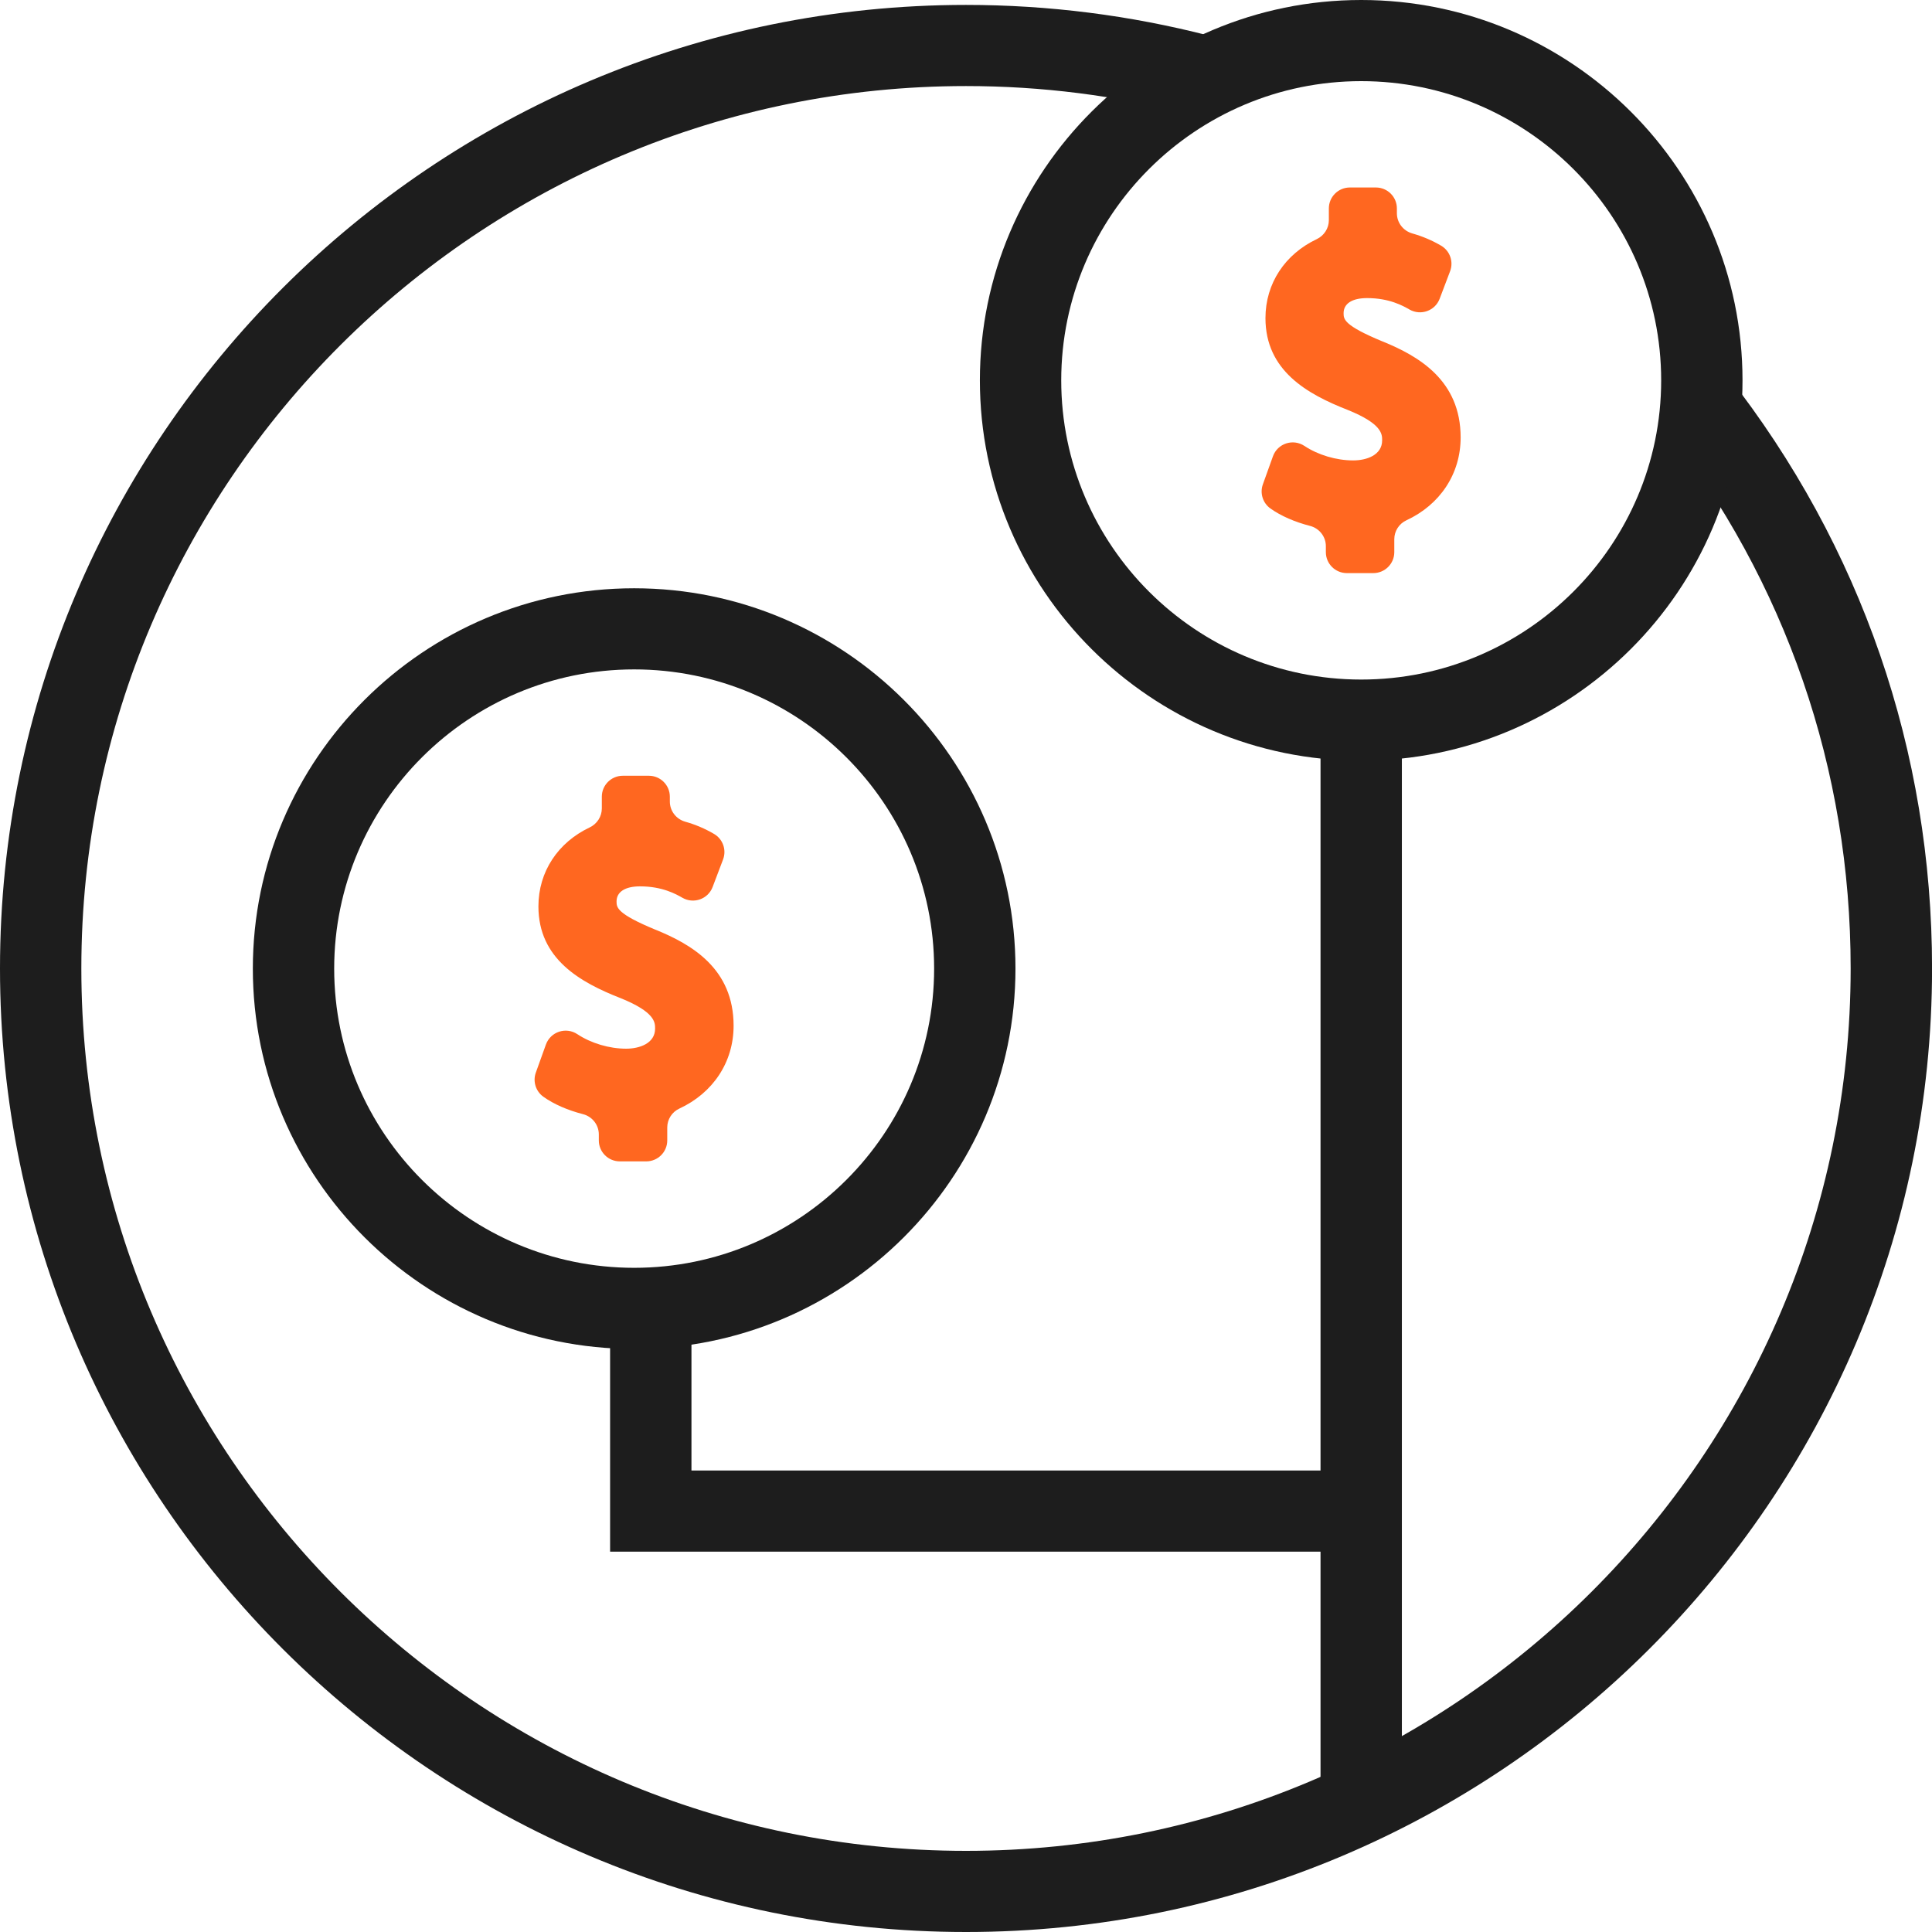
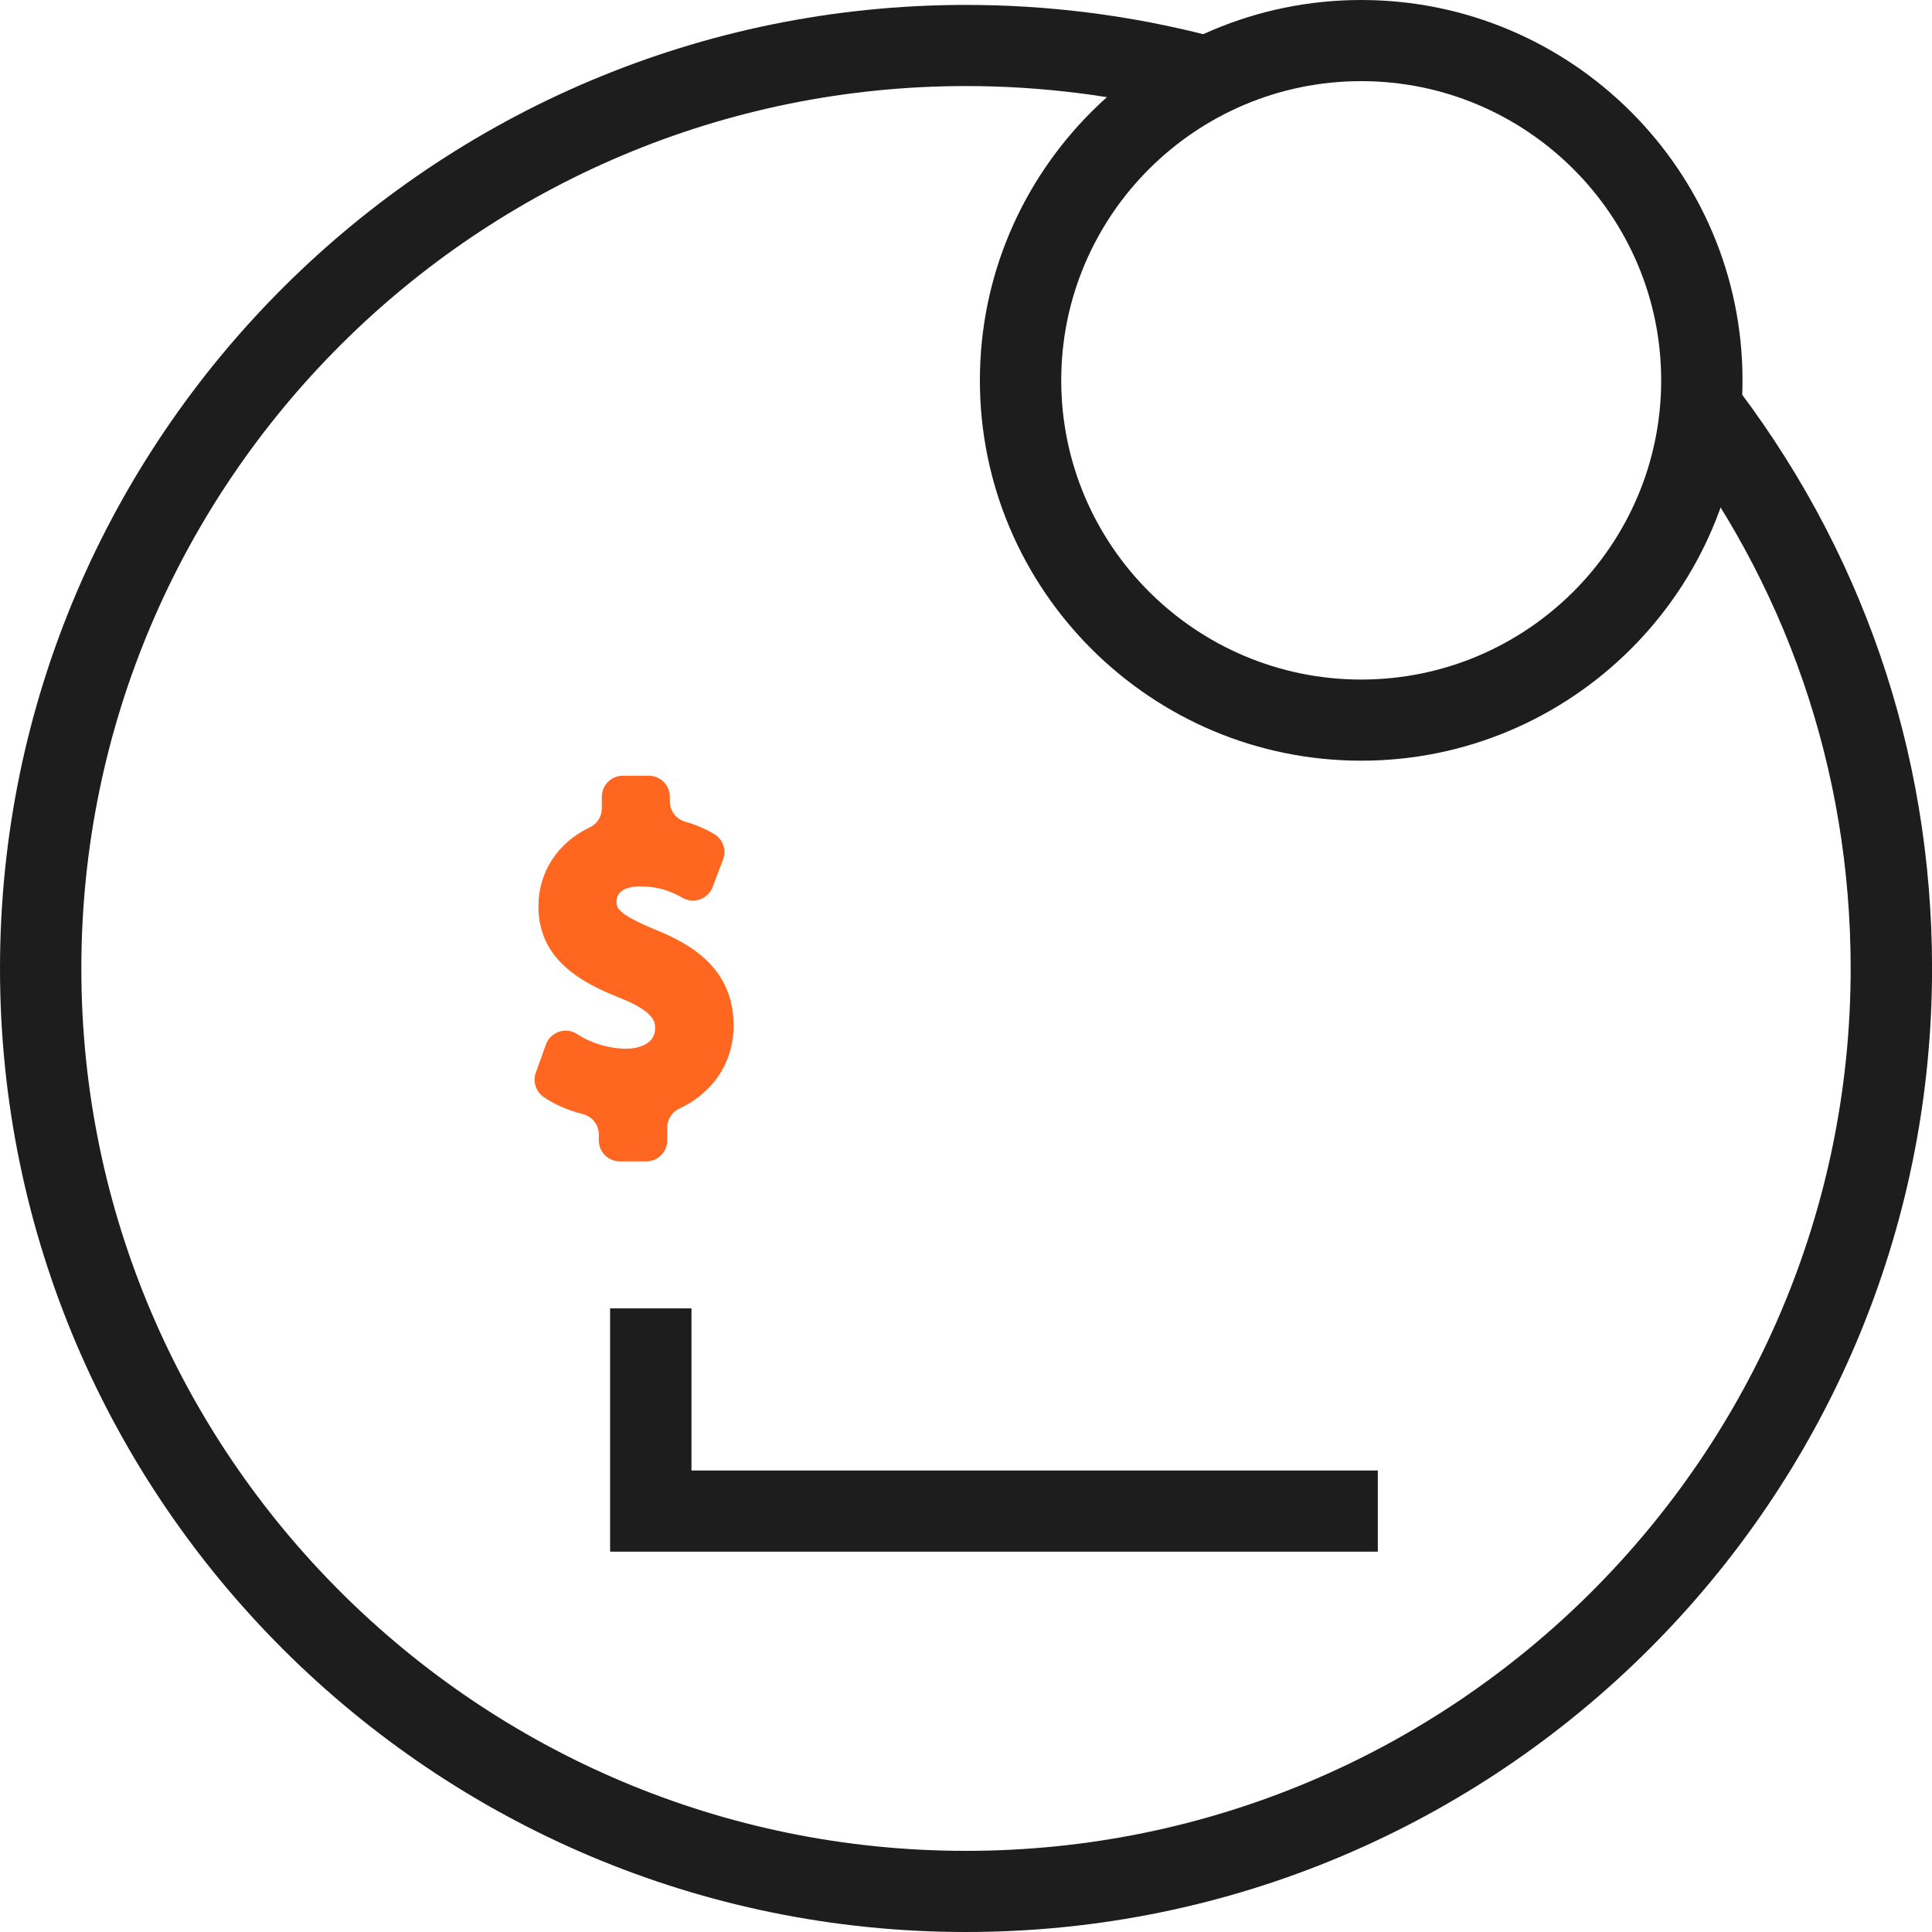
<svg xmlns="http://www.w3.org/2000/svg" width="193" height="193" viewBox="0 0 193 193" fill="none">
  <g clip-path="url(#clip0_1558_377)">
    <path d="M96.5 193C43.288 193 0 149.822 0 96.746C0 43.669 43.288 0.491 96.5 0.491C104.733 0.491 112.915 1.53 120.813 3.572L118.771 11.419C111.539 9.544 104.047 8.597 96.5 8.597C47.773 8.597 8.126 48.142 8.126 96.746C8.126 145.349 47.773 184.894 96.5 184.894C145.227 184.894 184.874 145.349 184.874 96.746C184.874 76.882 178.408 58.127 166.178 42.514L172.583 37.524C185.94 54.576 193.005 75.053 193.005 96.746C193.005 149.822 149.717 193 96.505 193H96.5Z" fill="#1D1D1D" />
-     <path d="M138.122 34.114C134.221 32.504 134.221 31.88 134.221 31.283C134.221 30.33 135.075 29.778 136.568 29.778C138.797 29.778 140.159 30.553 140.809 30.923C141.931 31.561 143.358 31.05 143.815 29.849L144.862 27.088C145.222 26.131 144.841 25.056 143.958 24.54C143.059 24.013 142.104 23.608 141.083 23.319C140.174 23.06 139.544 22.245 139.544 21.302V20.821C139.544 19.666 138.604 18.729 137.446 18.729H134.846C133.688 18.729 132.748 19.666 132.748 20.821V21.997C132.748 22.807 132.271 23.542 131.535 23.891C128.381 25.386 126.415 28.299 126.415 31.779C126.415 37.028 130.585 39.368 134.643 40.954C138.071 42.342 138.071 43.37 138.071 43.988C138.071 45.467 136.512 45.994 135.181 45.994C133.49 45.994 131.672 45.452 130.305 44.545C129.168 43.791 127.624 44.297 127.162 45.584L126.156 48.386C125.841 49.267 126.146 50.25 126.913 50.797C127.964 51.547 129.351 52.144 130.864 52.535C131.794 52.773 132.449 53.603 132.449 54.561V55.159C132.449 56.314 133.388 57.251 134.546 57.251H137.187C138.345 57.251 139.285 56.314 139.285 55.159V53.867C139.285 53.051 139.762 52.312 140.504 51.972C143.831 50.427 145.913 47.367 145.913 43.699C145.913 38.01 141.743 35.584 138.117 34.109L138.122 34.114Z" fill="#FF6720" />
    <path d="M135.979 75.99C114.972 75.99 97.887 58.943 97.887 37.995C97.887 17.047 114.977 0 135.979 0C156.98 0 174.071 17.047 174.071 37.995C174.071 58.943 156.985 75.99 135.979 75.99ZM135.979 8.106C119.457 8.106 106.013 21.515 106.013 37.995C106.013 54.475 119.457 67.885 135.979 67.885C152.501 67.885 165.945 54.475 165.945 37.995C165.945 21.515 152.501 8.106 135.979 8.106Z" fill="#1D1D1D" />
    <path d="M65.493 92.88C61.592 91.269 61.592 90.646 61.592 90.049C61.592 89.096 62.446 88.544 63.939 88.544C66.168 88.544 67.53 89.319 68.18 89.689C69.302 90.327 70.729 89.815 71.186 88.615L72.233 85.854C72.593 84.896 72.213 83.822 71.329 83.306C70.43 82.779 69.475 82.373 68.454 82.085C67.545 81.826 66.915 81.011 66.915 80.068V79.587C66.915 78.432 65.975 77.495 64.817 77.495H62.217C61.059 77.495 60.12 78.432 60.12 79.587V80.763C60.12 81.573 59.642 82.308 58.906 82.657C55.752 84.152 53.786 87.065 53.786 90.545C53.786 95.793 57.956 98.134 62.014 99.719C65.442 101.108 65.442 102.136 65.442 102.754C65.442 104.233 63.883 104.76 62.552 104.76C60.861 104.76 59.043 104.218 57.676 103.311C56.539 102.556 54.995 103.063 54.533 104.35L53.527 107.151C53.212 108.033 53.517 109.016 54.284 109.563C55.335 110.313 56.722 110.91 58.235 111.3C59.165 111.538 59.82 112.369 59.82 113.327V113.925C59.82 115.08 60.76 116.017 61.917 116.017H64.558C65.716 116.017 66.656 115.08 66.656 113.925V112.633C66.656 111.817 67.133 111.077 67.875 110.738C71.202 109.193 73.284 106.133 73.284 102.465C73.284 96.776 69.114 94.35 65.488 92.875L65.493 92.88Z" fill="#FF6720" />
-     <path d="M63.35 134.756C42.343 134.756 25.258 117.709 25.258 96.761C25.258 75.813 42.343 58.766 63.35 58.766C84.356 58.766 101.442 75.813 101.442 96.761C101.442 117.709 84.356 134.756 63.35 134.756ZM63.35 66.871C46.828 66.871 33.384 80.281 33.384 96.761C33.384 113.241 46.828 126.65 63.35 126.65C79.871 126.65 93.316 113.241 93.316 96.761C93.316 80.281 79.871 66.871 63.35 66.871Z" fill="#1D1D1D" />
    <path d="M137.639 155.005H60.947V130.703H69.074V146.899H137.639V155.005Z" fill="#1D1D1D" />
-     <path d="M140.042 71.938H131.916V178.309H140.042V71.938Z" fill="#1D1D1D" />
+     <path d="M140.042 71.938H131.916H140.042V71.938Z" fill="#1D1D1D" />
  </g>
  <defs>
    <clipPath id="clip0_1558_377">
      <rect width="193" height="193" fill="white" />
    </clipPath>
  </defs>
</svg>